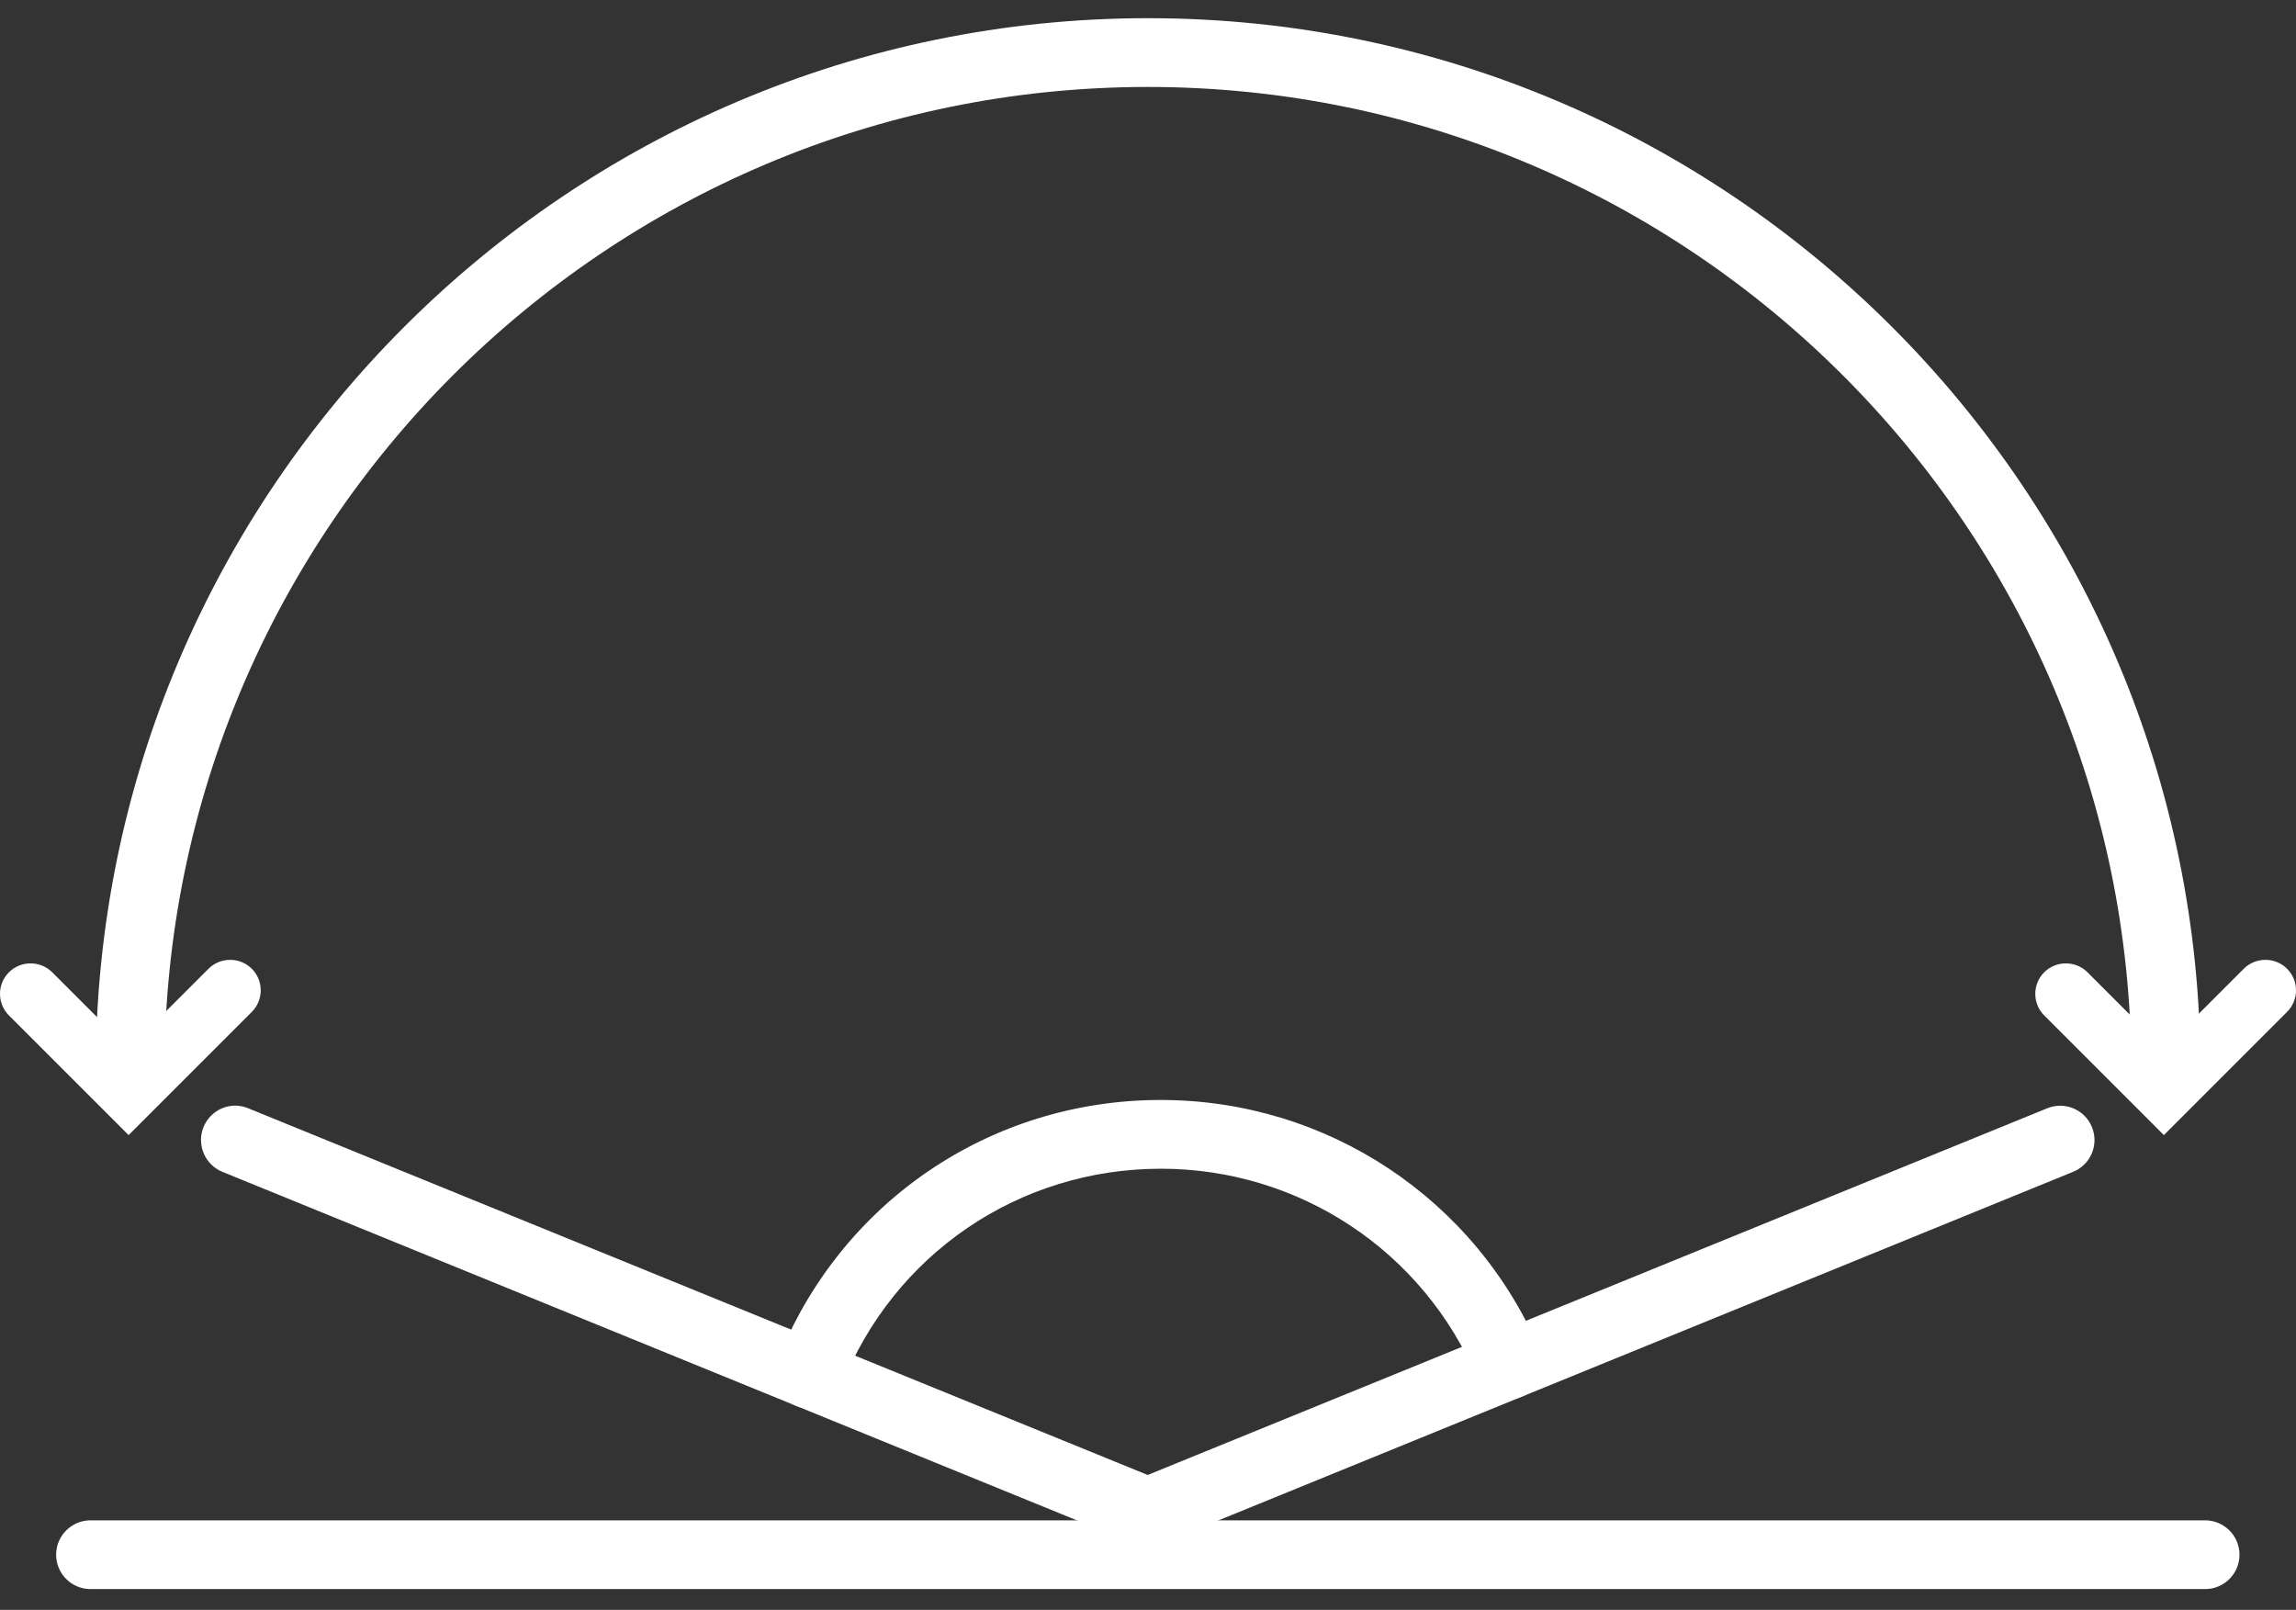
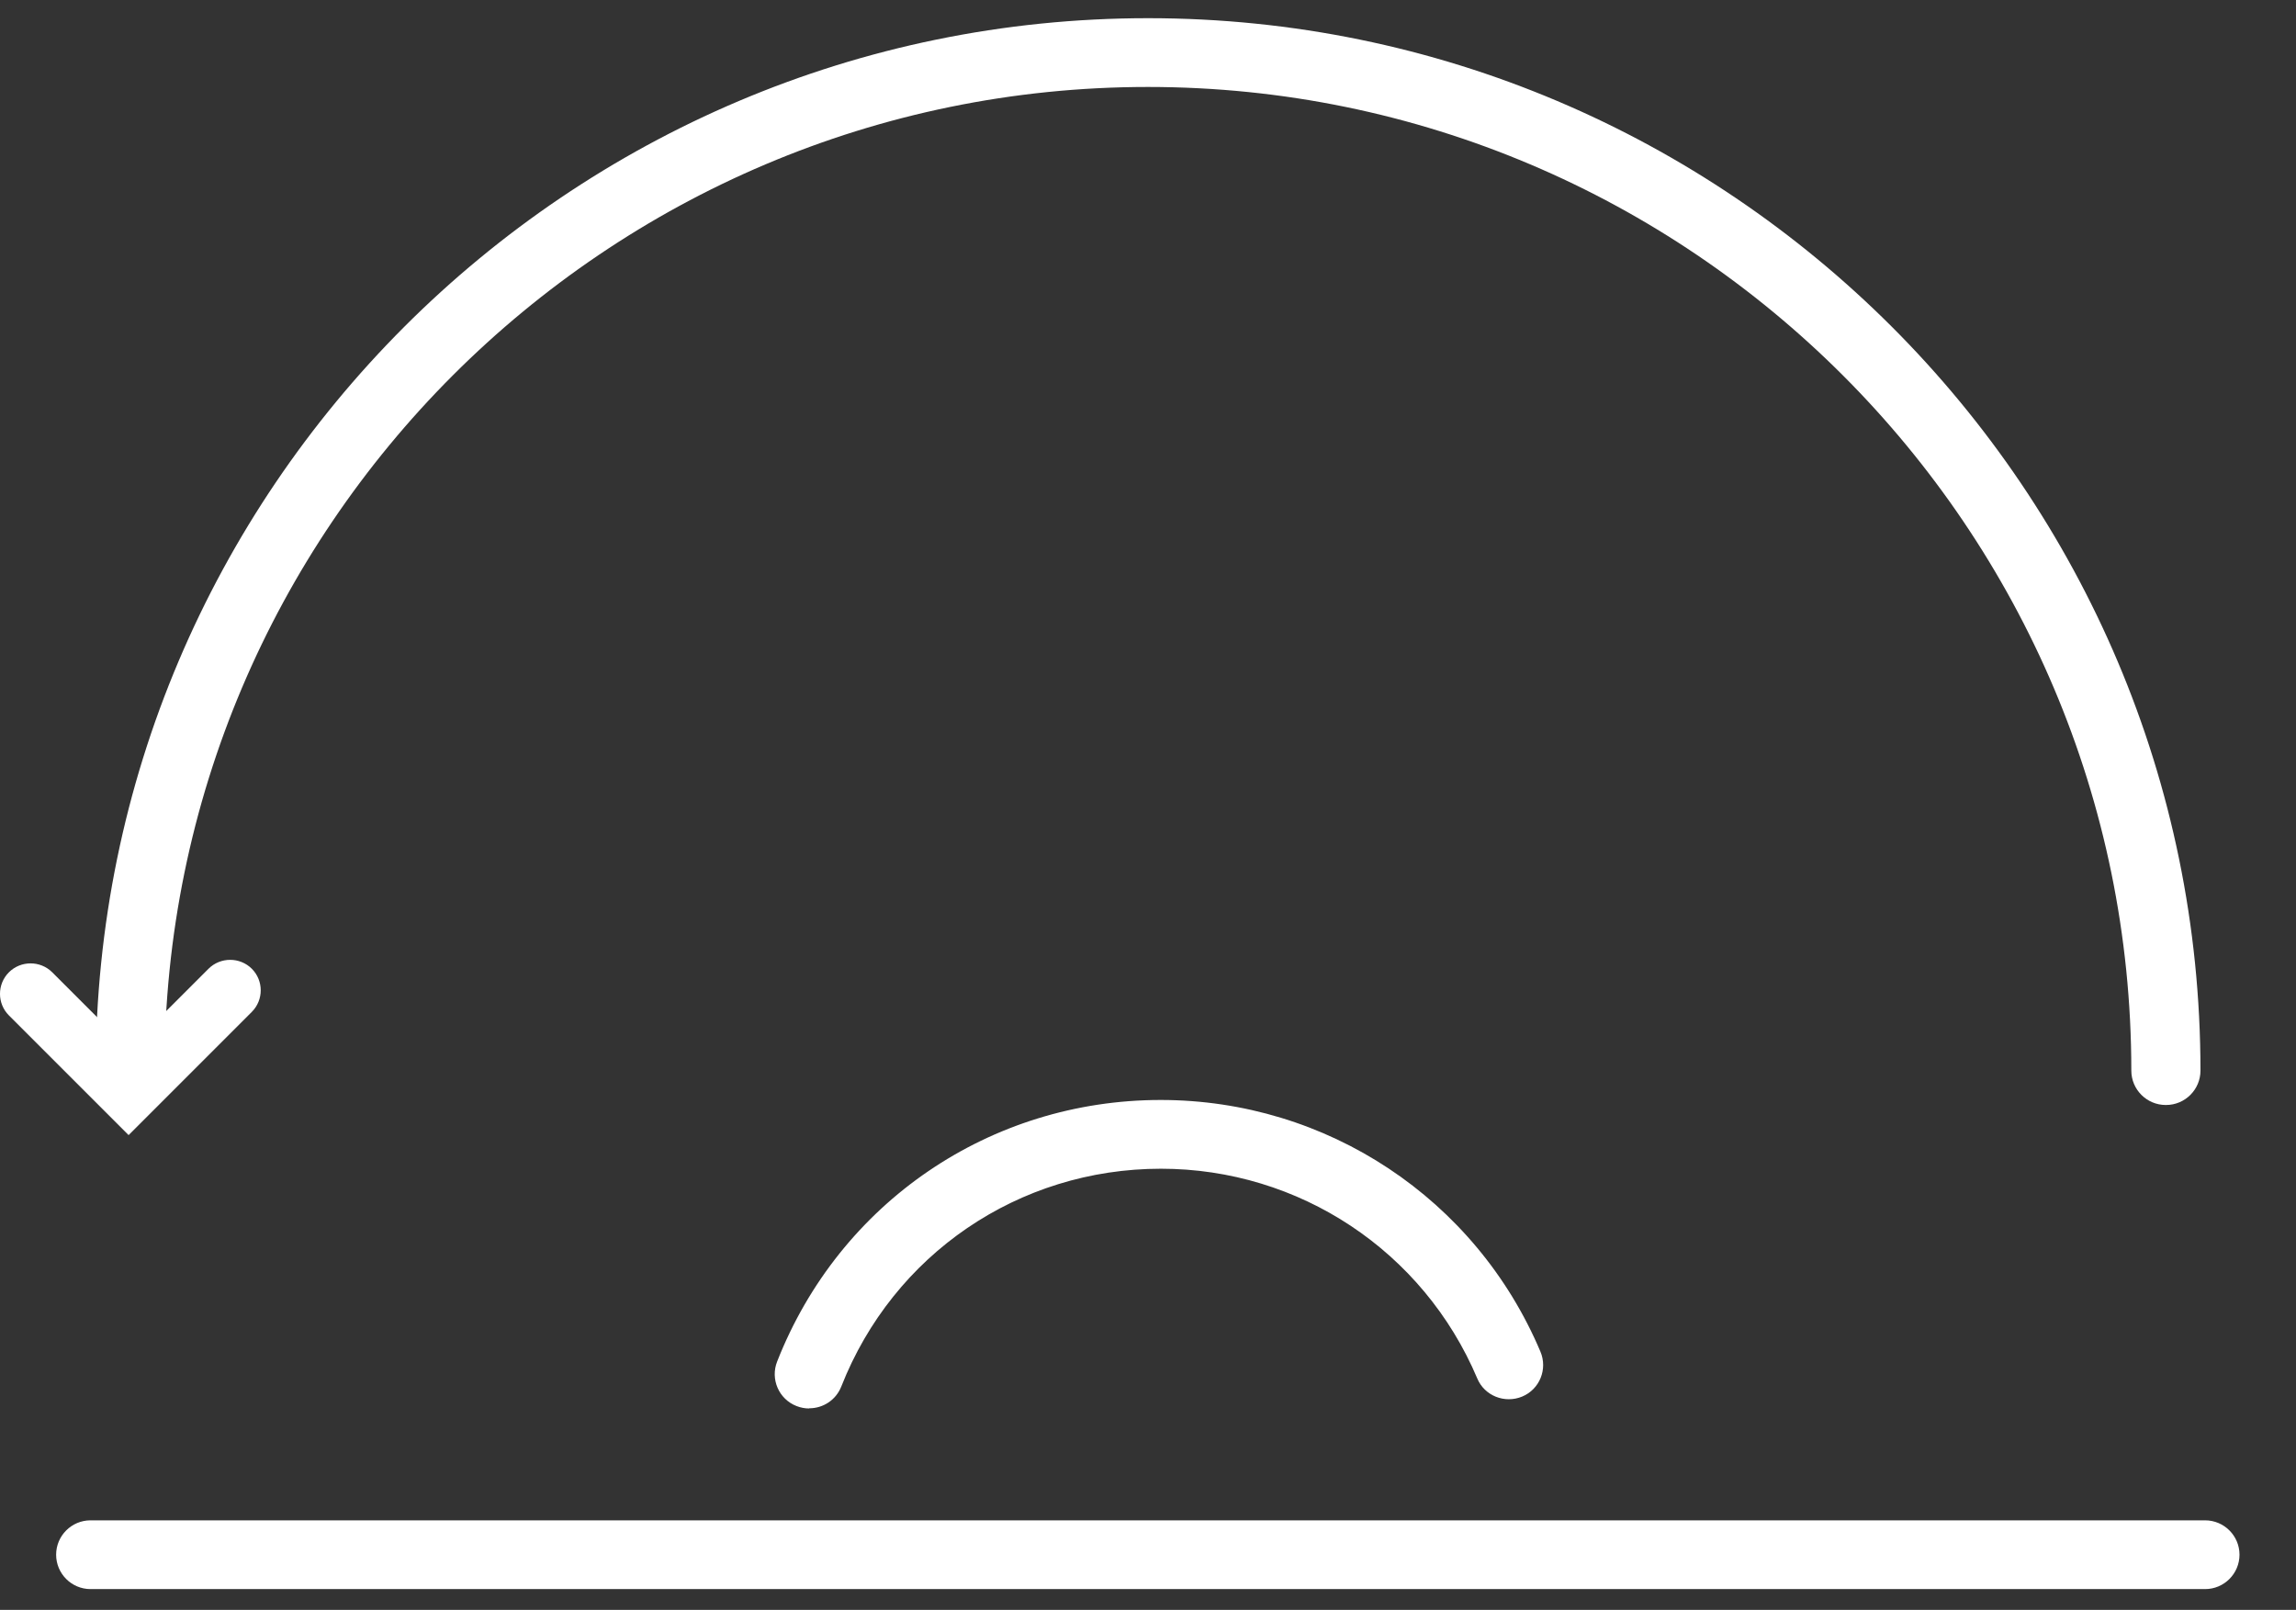
<svg xmlns="http://www.w3.org/2000/svg" fill="none" viewBox="0 0 87 61" height="61" width="87">
  <rect x="0" y="0" width="87" height="61" fill="#333333" stroke="none" />
-   <path fill="white" d="M43.489 58.599C43.32 58.599 43.158 58.564 42.996 58.501L8.429 44.403C7.76 44.129 7.443 43.368 7.711 42.706C7.985 42.037 8.746 41.714 9.408 41.995L43.489 55.888L77.57 41.995C78.239 41.721 79 42.044 79.267 42.706C79.542 43.375 79.218 44.136 78.549 44.403L43.982 58.501C43.827 58.564 43.658 58.599 43.489 58.599Z" />
  <path fill="white" d="M83.556 60.212H3.43C2.711 60.212 2.127 59.628 2.127 58.909C2.127 58.191 2.711 57.607 3.43 57.607H83.556C84.274 57.607 84.859 58.191 84.859 58.909C84.859 59.628 84.274 60.212 83.556 60.212Z" />
  <path fill="white" d="M82.063 41.869C81.345 41.869 80.76 41.284 80.76 40.566C80.76 20.019 64.043 3.295 43.496 3.295C22.949 3.295 6.232 20.012 6.232 40.566C6.232 41.284 5.647 41.869 4.929 41.869C4.211 41.869 3.626 41.284 3.626 40.566C3.626 18.582 21.512 0.689 43.503 0.689C65.487 0.689 83.38 18.575 83.38 40.566C83.38 41.284 82.795 41.869 82.077 41.869H82.063Z" />
  <path fill="white" d="M30.66 53.368C30.505 53.368 30.343 53.34 30.181 53.276C29.512 53.016 29.181 52.255 29.449 51.586C31.815 45.566 37.519 41.679 43.983 41.679C50.271 41.679 55.919 45.418 58.369 51.213C58.651 51.875 58.341 52.642 57.679 52.917C57.017 53.192 56.249 52.889 55.975 52.227C53.933 47.403 49.229 44.284 43.99 44.284C38.603 44.284 33.85 47.523 31.878 52.537C31.674 53.051 31.188 53.361 30.667 53.361L30.66 53.368Z" />
-   <path fill="white" d="M81.993 43.01L77.459 38.475C77.008 38.024 77.008 37.292 77.459 36.841C77.909 36.391 78.649 36.391 79.099 36.841L81.993 39.735L85.021 36.707C85.472 36.257 86.211 36.257 86.662 36.707C87.113 37.158 87.113 37.89 86.662 38.341L81.993 43.01Z" />
  <path fill="white" d="M4.873 43.01L0.338 38.475C-0.113 38.024 -0.113 37.292 0.338 36.841C0.789 36.391 1.528 36.391 1.979 36.841L4.873 39.735L7.901 36.707C8.352 36.257 9.091 36.257 9.542 36.707C9.992 37.158 9.992 37.89 9.542 38.341L4.873 43.01Z" />
</svg>